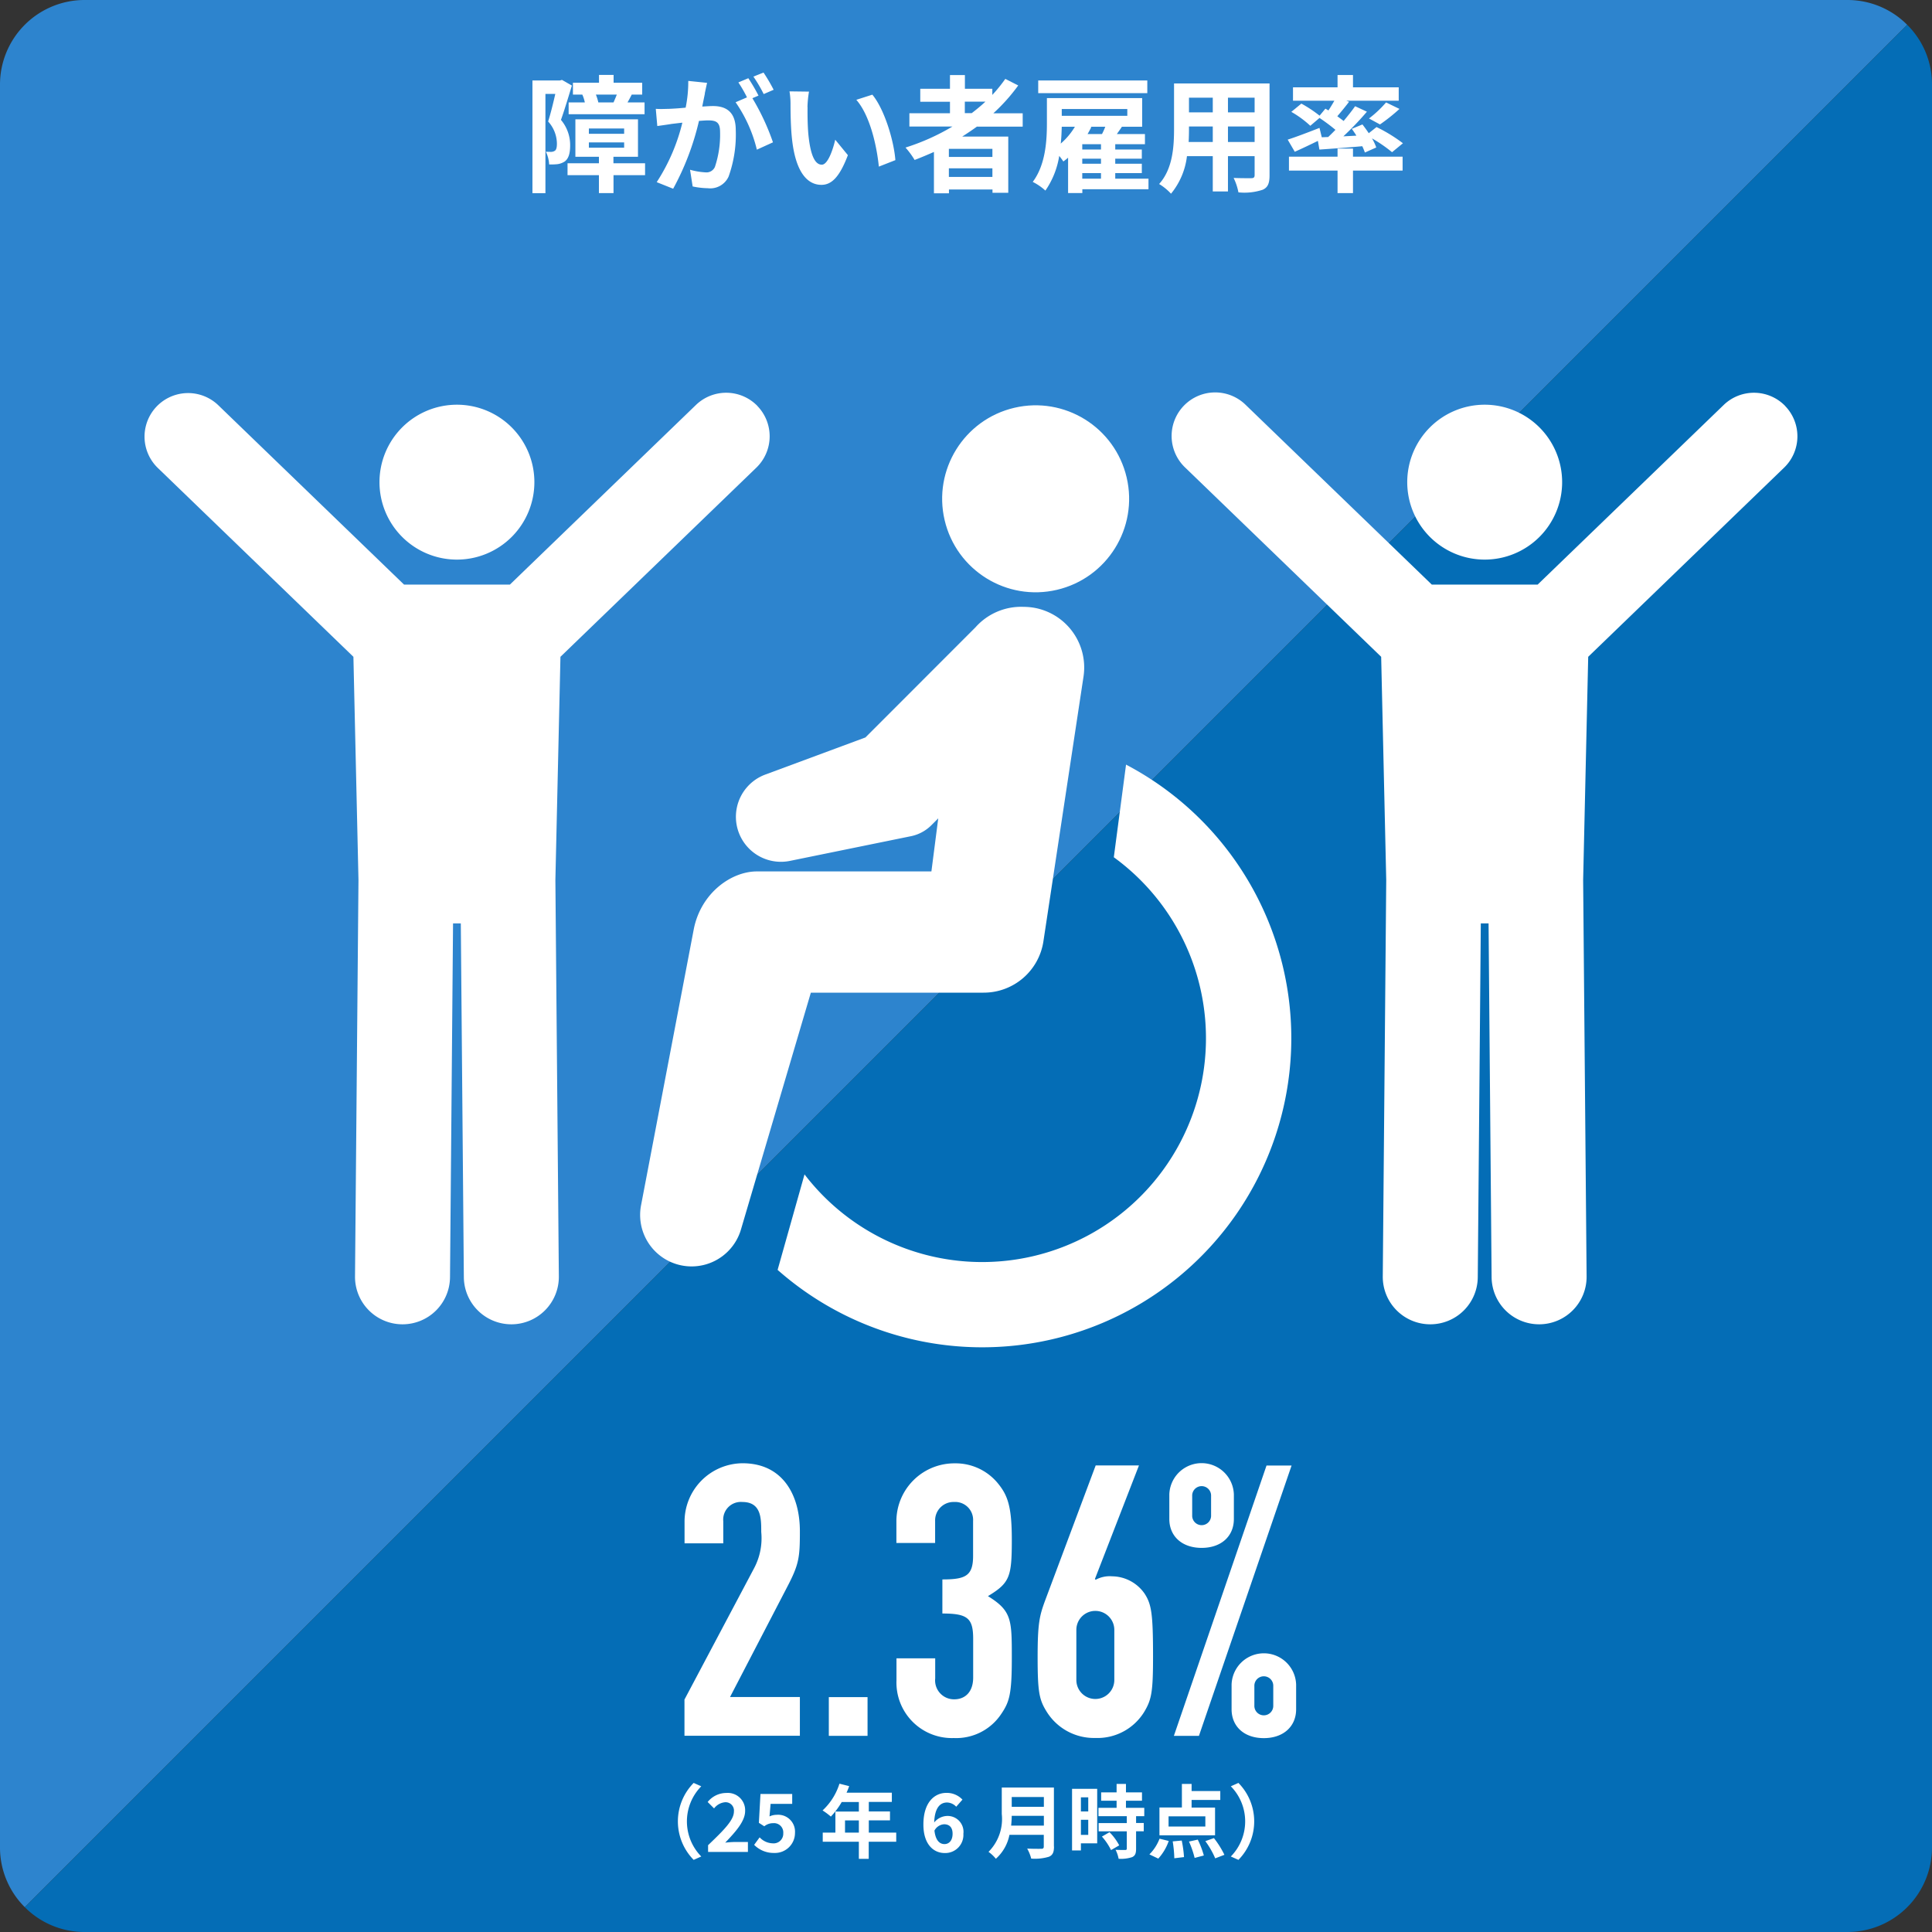
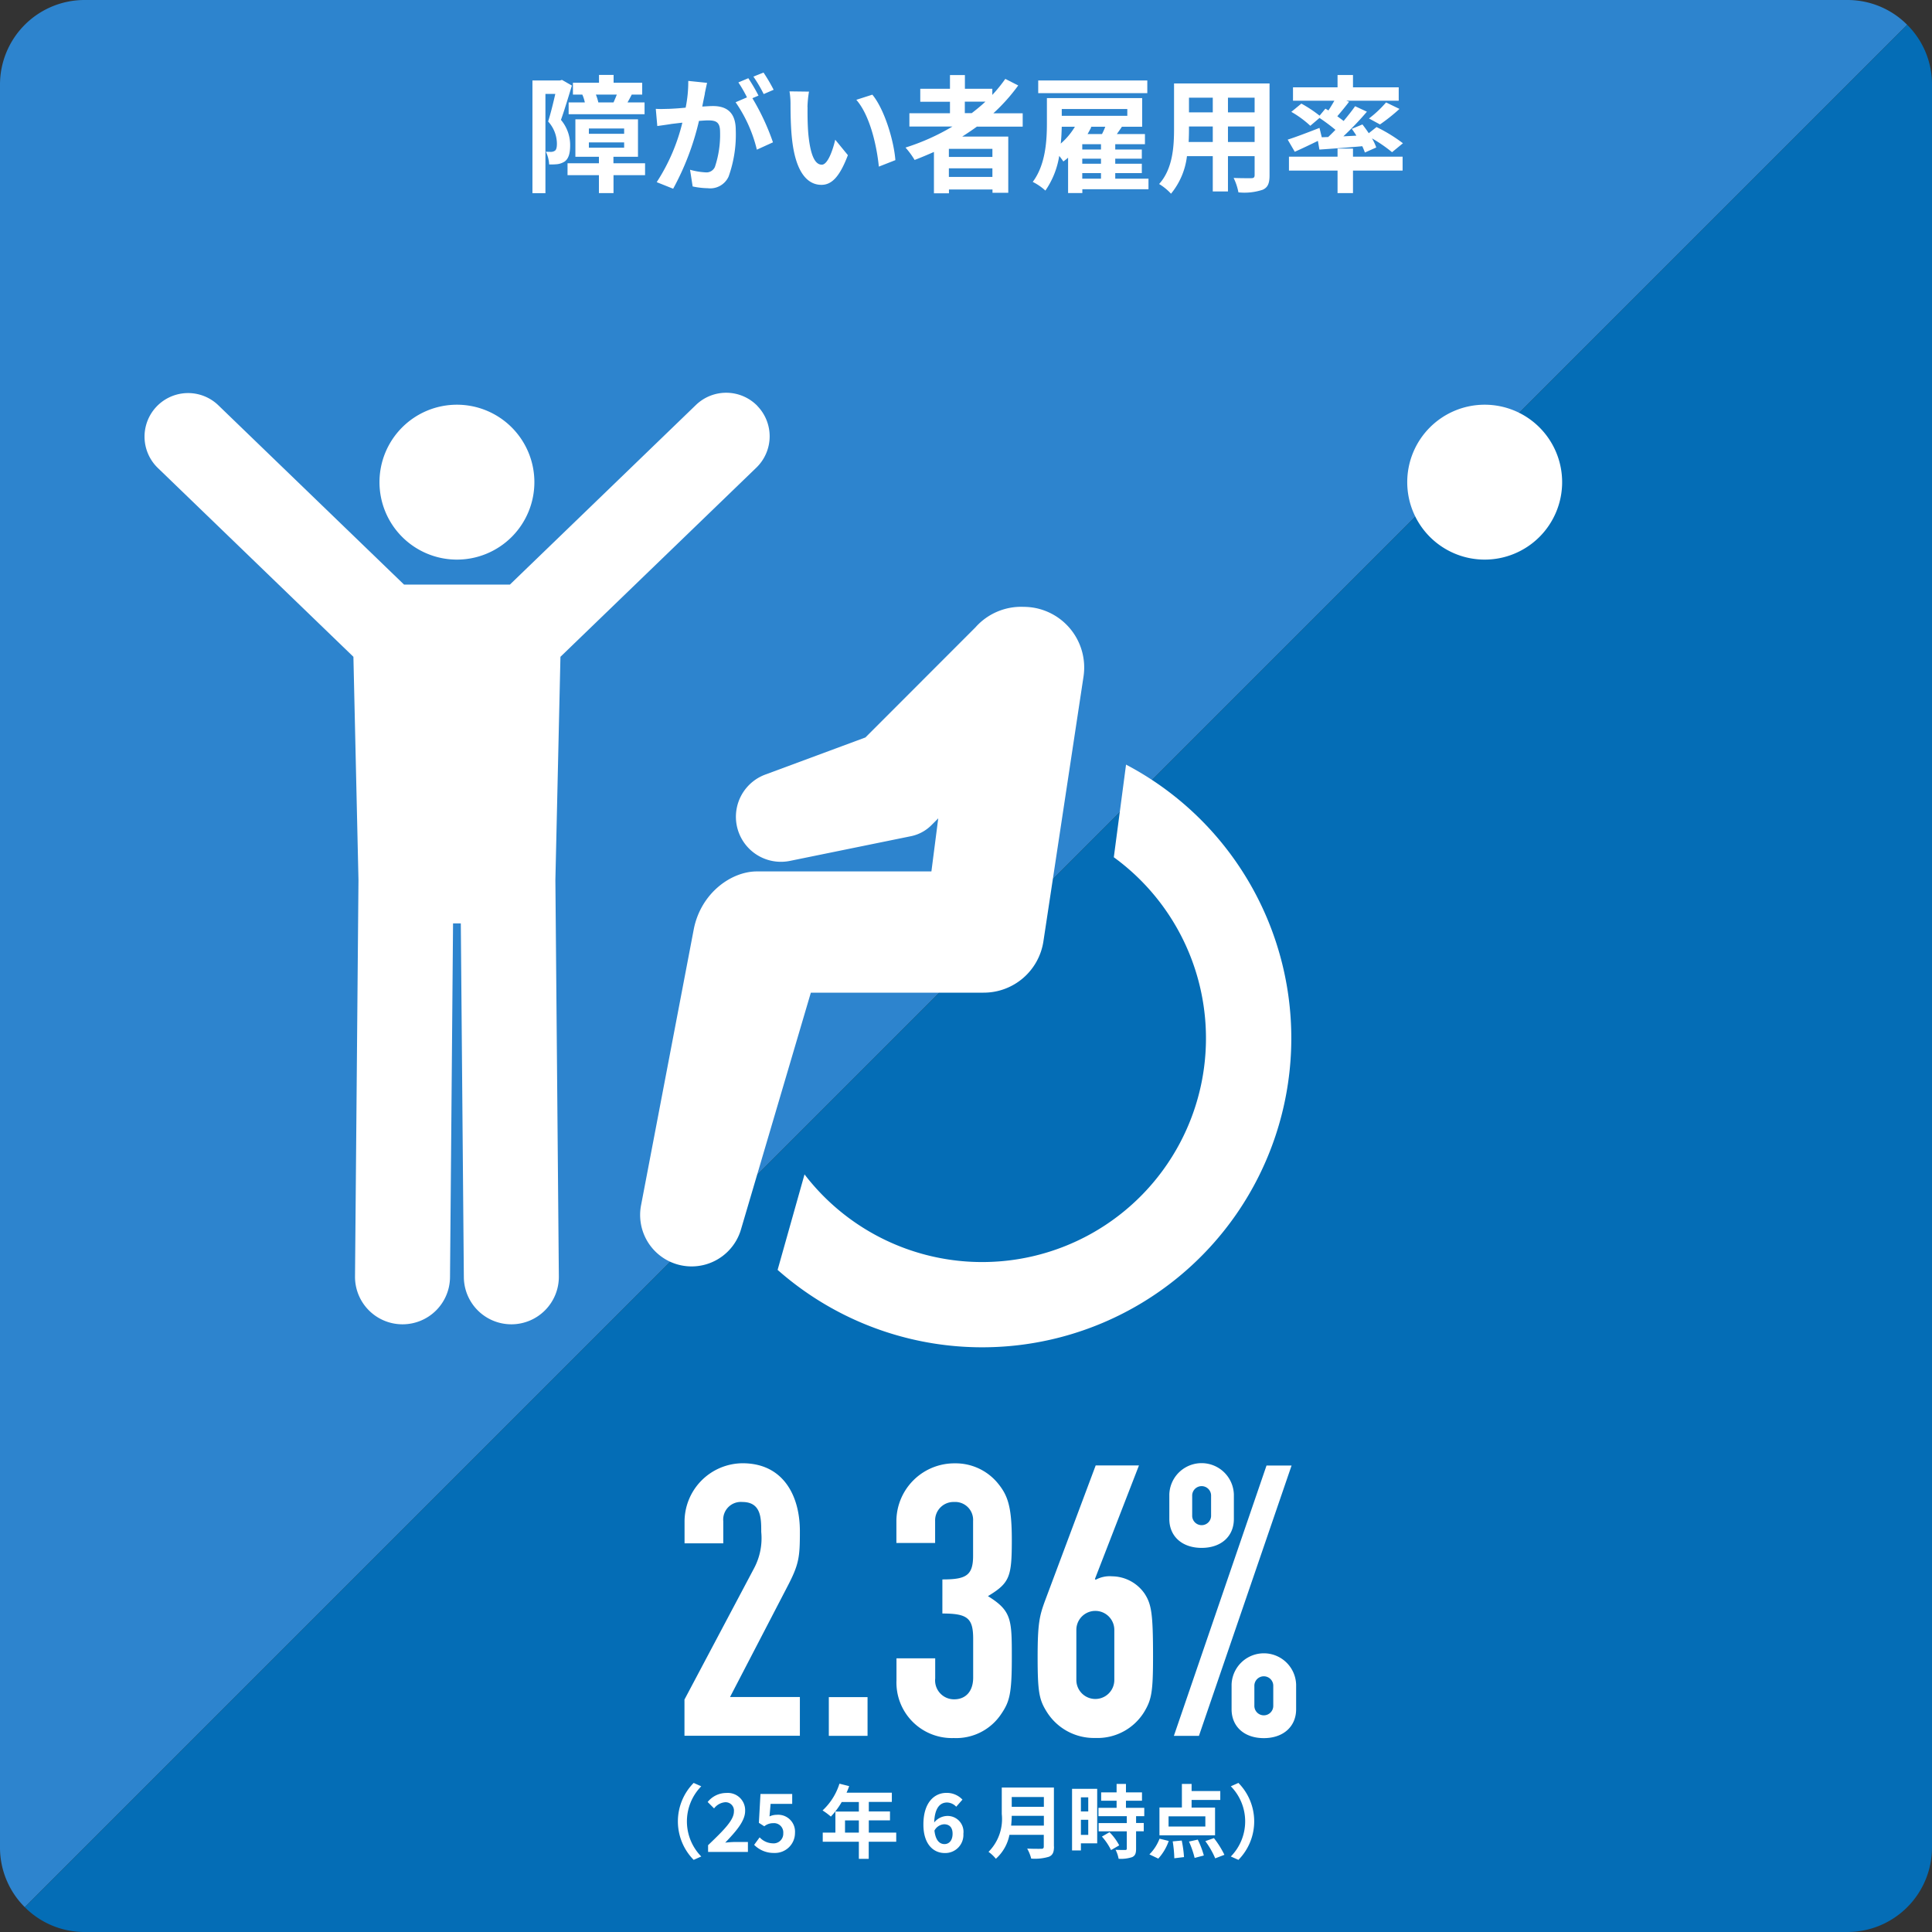
<svg xmlns="http://www.w3.org/2000/svg" id="_202509_syougai" data-name="202509_syougai" width="229" height="229" viewBox="0 0 229 229">
  <rect x="0" y="0" width="229" height="229" fill="#333333" stroke="none" />
  <g id="_レイヤー_1">
    <path id="パス_1224" data-name="パス 1224" d="M219,0H10A10.029,10.029,0,0,0,0,10V219a9.972,9.972,0,0,0,2.94,7.06L226.06,2.94A9.972,9.972,0,0,0,219,0Z" fill="#2d84ce" />
    <path id="パス_1225" data-name="パス 1225" d="M2.94,226.06A9.972,9.972,0,0,0,10,229H219a10.029,10.029,0,0,0,10-10V10a9.93,9.93,0,0,0-2.94-7.06Z" fill="#046db6" />
    <path id="パス_1226" data-name="パス 1226" d="M81.14,201.43l8.28-15.62a7.594,7.594,0,0,0,.81-4.23c0-1.62,0-3.55-2.25-3.55a2.092,2.092,0,0,0-2.25,2.29v2.61H81.14v-2.52a6.925,6.925,0,0,1,6.88-6.97c4.77,0,6.79,3.78,6.79,8.05,0,3.1-.09,3.92-1.53,6.66l-6.75,13h8.28v4.59H81.13v-4.32Z" fill="#fff" />
    <path id="パス_1227" data-name="パス 1227" d="M98.24,201.16h4.59v4.59H98.24v-4.59Z" fill="#fff" />
    <path id="パス_1228" data-name="パス 1228" d="M111.69,187.21c2.75,0,3.65-.41,3.65-2.79v-4.14a2.125,2.125,0,0,0-2.25-2.25,2.182,2.182,0,0,0-2.25,2.25v2.61h-4.59v-2.65a6.872,6.872,0,0,1,6.93-6.79,6.474,6.474,0,0,1,5,2.25c1.21,1.44,1.75,2.7,1.75,6.79,0,4.41-.23,5.13-2.83,6.7,2.83,1.75,2.83,2.79,2.83,7.33,0,4.23-.27,5.17-1.21,6.57a6.412,6.412,0,0,1-5.67,2.92,6.575,6.575,0,0,1-6.79-6.84v-2.61h4.59v2.38a2.24,2.24,0,0,0,2.25,2.48c1.4,0,2.25-.99,2.25-2.57v-4.59c0-2.47-.67-3.01-3.65-3.01V187.2Z" fill="#fff" />
    <path id="パス_1229" data-name="パス 1229" d="M129.78,187.16l.09.09a3.465,3.465,0,0,1,1.94-.41,4.746,4.746,0,0,1,3.87,2.07c.81,1.26.99,2.38.99,7.47,0,4.18-.18,5.08-1.04,6.52a6.493,6.493,0,0,1-5.8,3.1,6.59,6.59,0,0,1-5.76-3.1c-.9-1.44-1.08-2.34-1.08-6.52,0-3.96.23-4.86.85-6.57l6.03-16.11H135Zm2.3,6.03a2.25,2.25,0,1,0-4.5,0v5.94a2.25,2.25,0,1,0,4.5,0Z" fill="#fff" />
    <path id="パス_1230" data-name="パス 1230" d="M138.6,180.05v-2.92a3.827,3.827,0,0,1,7.65,0v2.92c0,2.03-1.48,3.42-3.82,3.42S138.6,182.08,138.6,180.05Zm11.52-6.34h2.97l-10.98,32.04h-2.97l10.98-32.04Zm-6.57,5.9v-2.29a1.121,1.121,0,1,0-2.24,0v2.29a1.121,1.121,0,1,0,2.24,0Zm2.43,22.99v-2.93a3.827,3.827,0,0,1,7.65,0v2.93c0,2.02-1.49,3.42-3.83,3.42S145.98,204.63,145.98,202.6Zm2.7-.45a1.121,1.121,0,1,0,2.24,0v-2.29a1.121,1.121,0,1,0-2.24,0Z" fill="#fff" />
    <path id="パス_1231" data-name="パス 1231" d="M67.79,10.13c-.39,1.27-.88,2.91-1.3,4.08a4.62,4.62,0,0,1,1.09,3.02c0,.96-.19,1.59-.66,1.92a2.044,2.044,0,0,1-.87.31,7.1,7.1,0,0,1-.96.03,3.843,3.843,0,0,0-.39-1.51c.27.02.47.02.66.02a.809.809,0,0,0,.42-.14c.17-.12.23-.42.23-.84a3.953,3.953,0,0,0-1.04-2.62c.3-.94.62-2.25.85-3.27H64.65V22.9H63.11V9.54h3.25l.25-.07,1.17.67Zm8.68,10.63H72.72v2.13H70.99V20.76H67.27V19.35h3.72v-.77H68.2V14.14h7.42v4.44H72.71v.77h3.75v1.41Zm-7.15-8.62a4.388,4.388,0,0,0-.3-.93H67.91V9.81H71V8.88h1.73v.93h3.39v1.4H74.88c-.18.36-.35.67-.5.93H76.4v1.4h-9v-1.4h1.92Zm.48,3.72h4.18v-.63H69.8Zm0,1.65h4.18v-.63H69.8Zm2.92-5.37c.12-.27.27-.61.39-.93H70.63a5.679,5.679,0,0,1,.29.93Z" fill="#fff" />
    <path id="パス_1232" data-name="パス 1232" d="M83.55,11.09c-.09.45-.21,1-.31,1.54.51-.03.94-.06,1.26-.06,1.59,0,2.71.71,2.71,2.86a14.756,14.756,0,0,1-.85,5.5,2.388,2.388,0,0,1-2.46,1.38,9.438,9.438,0,0,1-1.8-.21l-.31-1.98a8.317,8.317,0,0,0,1.83.31,1.091,1.091,0,0,0,1.12-.65,12,12,0,0,0,.61-4.15c0-1.2-.52-1.36-1.45-1.36-.24,0-.62.03-1.05.06a31.683,31.683,0,0,1-3.06,8.04l-1.95-.78a22.7,22.7,0,0,0,3.04-7.05c-.54.06-1.02.12-1.29.15-.44.08-1.21.18-1.68.25l-.18-2.04c.56.04,1.05.01,1.6,0,.46-.02,1.17-.06,1.94-.14a15.222,15.222,0,0,0,.31-3.17l2.23.23c-.09.39-.19.87-.27,1.25Zm6.36.24-.73.31a27.43,27.43,0,0,1,2.44,5.23l-1.91.87a16.7,16.7,0,0,0-2.52-5.62l1.35-.58a15.773,15.773,0,0,0-1.02-1.77l1.18-.5a21.8,21.8,0,0,1,1.2,2.05Zm1.79-.69-1.18.51A16.039,16.039,0,0,0,89.3,9.08l1.2-.48a20.342,20.342,0,0,1,1.2,2.04Z" fill="#fff" />
    <path id="パス_1233" data-name="パス 1233" d="M95.72,12.69c-.01.97,0,2.1.09,3.18.21,2.16.66,3.65,1.6,3.65.71,0,1.31-1.75,1.59-2.96l1.5,1.83c-.99,2.61-1.94,3.52-3.14,3.52-1.65,0-3.07-1.48-3.49-5.5-.15-1.38-.17-3.13-.17-4.05a9.157,9.157,0,0,0-.12-1.53l2.31.03a12.822,12.822,0,0,0-.18,1.83Zm10.41,6.29-1.96.77c-.24-2.42-1.04-6.06-2.67-7.92l1.9-.61c1.43,1.72,2.56,5.47,2.73,7.77Z" fill="#fff" />
    <path id="パス_1234" data-name="パス 1234" d="M115.82,14.99c-.58.42-1.16.81-1.77,1.2h5.46v6.66h-1.87v-.39h-5.16v.45H110.7v-4.9c-.75.33-1.53.66-2.29.95a9.707,9.707,0,0,0-1.08-1.47A26.282,26.282,0,0,0,112.89,15h-5.1V13.42h4.81V12.06h-3.52V10.52h3.52V8.9h1.77v1.62h3.25v.73a18.039,18.039,0,0,0,1.54-1.9l1.53.78a21.906,21.906,0,0,1-2.95,3.3h3.48v1.58h-5.4Zm1.81,2.65h-5.16v.96h5.16v-.96Zm0,3.33V19.95h-5.16v1.02h5.16Zm-3.27-7.56h.82c.57-.44,1.11-.88,1.62-1.36h-2.44Z" fill="#fff" />
    <path id="パス_1235" data-name="パス 1235" d="M136.13,22.43h-7.84v.45H126.6V18.69c-.18.17-.38.31-.56.45a7.309,7.309,0,0,0-.49-.66,9.942,9.942,0,0,1-1.64,4.11,6.545,6.545,0,0,0-1.5-1.03c1.54-2.04,1.68-4.95,1.68-6.98V11.63h11.29v3.39h-2.4c-.19.3-.4.58-.6.87h3.33v1.2h-3.52v.63h3.15v1.09h-3.15v.6h3.15v1.11h-3.15v.66h3.94v1.24Zm-.14-11.39H123.06V9.54h12.93Zm-10.14,3.98c-.02.62-.04,1.29-.12,2a8.238,8.238,0,0,0,1.68-2Zm0-2.1v.81h7.77v-.81Zm4.65,4.17h-2.22v.63h2.22Zm0,1.72h-2.22v.6h2.22Zm-2.22,2.37h2.22v-.66h-2.22Zm2.34-5.29a8.308,8.308,0,0,0,.39-.87h-1.8l.15.04c-.14.27-.29.56-.45.83Z" fill="#fff" />
    <path id="パス_1236" data-name="パス 1236" d="M150.48,20.78c0,.96-.21,1.44-.81,1.71a6.886,6.886,0,0,1-2.88.31,6.614,6.614,0,0,0-.57-1.71c.84.04,1.83.03,2.1.03s.39-.09.39-.36V18.51h-3.16v4.18h-1.8V18.51h-3.06a8.591,8.591,0,0,1-1.89,4.45,6.332,6.332,0,0,0-1.41-1.15c1.63-1.8,1.77-4.47,1.77-6.57V9.89h11.32V20.78Zm-6.73-3.95V14.99h-2.82v.27c0,.48-.01,1.02-.04,1.57Zm-2.82-5.25v1.74h2.82V11.58Zm7.78,0h-3.16v1.74h3.16Zm0,5.25V14.99h-3.16v1.84Z" fill="#fff" />
    <path id="パス_1237" data-name="パス 1237" d="M157.44,16.23c.29-.27.57-.55.85-.84a21.591,21.591,0,0,0-1.89-1.41l-1.09.93a11.82,11.82,0,0,0-2.25-1.65l1.19-.98a15.259,15.259,0,0,1,2.16,1.43l.69-.83.36.21c.24-.36.49-.78.7-1.15h-4.9V10.35h5.28V8.89h1.83v1.46h5.42v1.59h-6.21l.33.12c-.46.6-.96,1.21-1.4,1.72.27.2.52.38.75.56.51-.62.99-1.21,1.36-1.75l1.4.65a36.375,36.375,0,0,1-2.79,2.92l1.54-.08c-.16-.28-.36-.55-.54-.81l1.26-.52c.24.31.51.68.75,1.04l.92-.73a18.67,18.67,0,0,1,3.13,1.92L165,18.04a17.153,17.153,0,0,0-2.38-1.64,6.371,6.371,0,0,1,.51,1.08l-1.35.6a7.084,7.084,0,0,0-.31-.75c-1.81.17-3.65.3-5.08.4l-.18-1.03c-.94.46-1.93.93-2.74,1.29l-.84-1.44c.95-.3,2.39-.85,3.77-1.39l.27,1.11.79-.03Zm2.93,2.34h5.88v1.65h-5.88v2.67h-1.83V20.22h-5.76V18.57h5.76v-.96h1.83Zm1.9-4.53a13.1,13.1,0,0,0,2.02-1.9l1.59.77a21.768,21.768,0,0,1-2.31,1.84l-1.31-.71Z" fill="#fff" />
    <path id="パス_1238" data-name="パス 1238" d="M82.22,211.33l.9.4a5.94,5.94,0,0,0,0,8.32l-.9.4a6.495,6.495,0,0,1,0-9.12Z" fill="#fff" />
    <path id="パス_1239" data-name="パス 1239" d="M83.95,218.69c1.83-1.75,3.04-2.95,3.04-3.96a.992.992,0,0,0-1.06-1.11,1.848,1.848,0,0,0-1.29.73l-.76-.76a2.838,2.838,0,0,1,2.23-1.07,2.05,2.05,0,0,1,2.21,2.14c0,1.2-1.1,2.43-2.36,3.75a11.508,11.508,0,0,1,1.15-.08h1.54v1.18H83.93v-.81Z" fill="#fff" />
    <path id="パス_1240" data-name="パス 1240" d="M89.39,218.67l.65-.89a2.178,2.178,0,0,0,1.55.71,1.142,1.142,0,0,0,1.25-1.2,1.1,1.1,0,0,0-1.19-1.19,1.671,1.671,0,0,0-1.06.37l-.64-.41.19-3.42H93.9v1.17H91.34l-.13,1.49a2.033,2.033,0,0,1,.85-.19,2,2,0,0,1,2.17,2.13,2.373,2.373,0,0,1-2.46,2.39,3.242,3.242,0,0,1-2.38-.96Z" fill="#fff" />
    <path id="パス_1241" data-name="パス 1241" d="M106.22,218.3h-3.25v2.03H101.8V218.3H97.52v-1.08h1.5v-2.5h2.78v-1.13H99.77a9.055,9.055,0,0,1-1.29,1.73,8.316,8.316,0,0,0-.98-.73,7.287,7.287,0,0,0,2-3.17l1.15.29a7.443,7.443,0,0,1-.31.78h5.37v1.09h-2.73v1.13h2.51v1.06h-2.51v1.45h3.25v1.08Zm-4.42-1.08v-1.45h-1.64v1.45Z" fill="#fff" />
    <path id="パス_1242" data-name="パス 1242" d="M109.45,216.26c0-2.61,1.3-3.75,2.73-3.75a2.55,2.55,0,0,1,1.9.8l-.74.84a1.548,1.548,0,0,0-1.08-.5c-.81,0-1.47.6-1.53,2.37a2.042,2.042,0,0,1,1.44-.77,1.882,1.882,0,0,1,2.02,2.11,2.15,2.15,0,0,1-2.21,2.28c-1.33,0-2.53-1.03-2.53-3.38Zm1.31.72c.13,1.16.61,1.6,1.19,1.6.53,0,.96-.41.96-1.23,0-.77-.4-1.12-1.01-1.12a1.392,1.392,0,0,0-1.14.75Z" fill="#fff" />
    <path id="パス_1243" data-name="パス 1243" d="M124.93,218.88c0,.68-.16,1.01-.6,1.2a5.74,5.74,0,0,1-2.1.22,4.791,4.791,0,0,0-.48-1.19c.67.04,1.46.03,1.67.03.23,0,.3-.08.3-.28v-1.38h-4.07a5.105,5.105,0,0,1-1.61,2.84,4.5,4.5,0,0,0-.87-.82,5.527,5.527,0,0,0,1.57-4.49v-3.13h6.18v6.99Zm-1.2-2.49v-1.16h-3.81c0,.36-.03.76-.07,1.16ZM119.92,213v1.16h3.81V213Z" fill="#fff" />
    <path id="パス_1244" data-name="パス 1244" d="M130.05,218.49h-1.93v.84h-1.05v-7.3h2.98Zm-1.93-5.45v1.67h.87v-1.67Zm.87,4.45V215.7h-.87v1.79Zm5.67-2.23v.82h.91v.98h-.91v2.07c0,.54-.1.83-.48,1a4.234,4.234,0,0,1-1.59.19,3.909,3.909,0,0,0-.36-1.06c.46.02.99.02,1.13.02s.2-.04.2-.17v-2.04h-3.34v-.98h3.34v-.82H130.2v-.99h2.15v-.84h-1.83v-.99h1.83v-1h1.11v1h1.9v.99h-1.9v.84h2.17v.99h-.98Zm-3.15,1.91a6.5,6.5,0,0,1,1.15,1.56l-.97.56a6.93,6.93,0,0,0-1.08-1.6l.9-.52Z" fill="#fff" />
    <path id="パス_1245" data-name="パス 1245" d="M136.25,219.79a5.273,5.273,0,0,0,1.19-1.85l1.09.27a6.012,6.012,0,0,1-1.24,2.09l-1.05-.5Zm7.77-2.25h-6.59v-3.3h2.66v-2.79h1.15v.84h3.4v1.06h-3.4v.9h2.78v3.3Zm-1.15-2.25h-4.36v1.21h4.36Zm-2.8,2.87a13.227,13.227,0,0,1,.27,1.96l-1.15.14a14.216,14.216,0,0,0-.19-2l1.07-.1Zm1.9-.11a10.477,10.477,0,0,1,.72,1.88l-1.09.29a11.253,11.253,0,0,0-.67-1.94Zm1.91-.19a11.16,11.16,0,0,1,1.25,1.99l-1.09.42a10.188,10.188,0,0,0-1.17-2.04l1.02-.36Z" fill="#fff" />
    <path id="パス_1246" data-name="パス 1246" d="M146.79,220.45l-.9-.4a5.94,5.94,0,0,0,0-8.32l.9-.4a6.495,6.495,0,0,1,0,9.12Z" fill="#fff" />
  </g>
  <g id="contents">
    <path id="パス_1247" data-name="パス 1247" d="M63.34,57.15a9.18,9.18,0,1,1-9.18-9.18A9.18,9.18,0,0,1,63.34,57.15Z" fill="#fff" />
    <path id="パス_1248" data-name="パス 1248" d="M89.79,48.13a5.164,5.164,0,0,0-7.3-.13L60.44,69.29H47.89L25.84,48a5.163,5.163,0,0,0-7.17,7.43L41.89,77.85l.6,26.46-.41,46.98a5.629,5.629,0,0,0,5.58,5.68h.05a5.625,5.625,0,0,0,5.63-5.58l.36-41.94h.92l.36,41.94a5.632,5.632,0,0,0,5.63,5.58h.05a5.629,5.629,0,0,0,5.58-5.68l-.41-46.98.6-26.46L89.65,55.43a5.164,5.164,0,0,0,.13-7.3Z" fill="#fff" />
    <path id="パス_1249" data-name="パス 1249" d="M185.16,57.15a9.18,9.18,0,1,1-9.18-9.18A9.18,9.18,0,0,1,185.16,57.15Z" fill="#fff" />
-     <path id="パス_1250" data-name="パス 1250" d="M211.61,48.13a5.164,5.164,0,0,0-7.3-.13L182.26,69.29H169.71L147.66,48a5.163,5.163,0,1,0-7.17,7.43l23.22,22.42.6,26.46-.41,46.98a5.629,5.629,0,0,0,5.58,5.68h.05a5.625,5.625,0,0,0,5.63-5.58l.36-41.94h.92l.36,41.94a5.632,5.632,0,0,0,5.63,5.58h.05a5.629,5.629,0,0,0,5.58-5.68l-.41-46.98.6-26.46,23.22-22.42a5.164,5.164,0,0,0,.13-7.3Z" fill="#fff" />
-     <circle id="楕円形_20" data-name="楕円形 20" cx="11.08" cy="11.08" r="11.08" transform="translate(109.44 50.861) rotate(-13.18)" fill="#fff" />
    <path id="パス_1251" data-name="パス 1251" d="M116.57,117.66a7.153,7.153,0,0,0,7.11-6.11l4.75-31.36a7.192,7.192,0,0,0-6.03-8.18,7.849,7.849,0,0,0-1.08-.08,7.233,7.233,0,0,0-5.7,2.43L102.58,87.41l-11.87,4.4a5.336,5.336,0,0,0,2.93,10.23l14.31-2.92a4.783,4.783,0,0,0,2.48-1.34l.78-.78-.81,6.29H89.71c-3.01,0-6.58,2.52-7.46,6.76L76,142.78a6.1,6.1,0,0,0,11.85,2.87l8.26-27.99h20.46Z" fill="#fff" />
    <path id="パス_1252" data-name="パス 1252" d="M133.47,90.63l-1.45,10.98A26.528,26.528,0,1,1,95.36,139.2l-3.19,11.32a36.637,36.637,0,1,0,41.3-59.89Z" fill="#fff" />
  </g>
</svg>